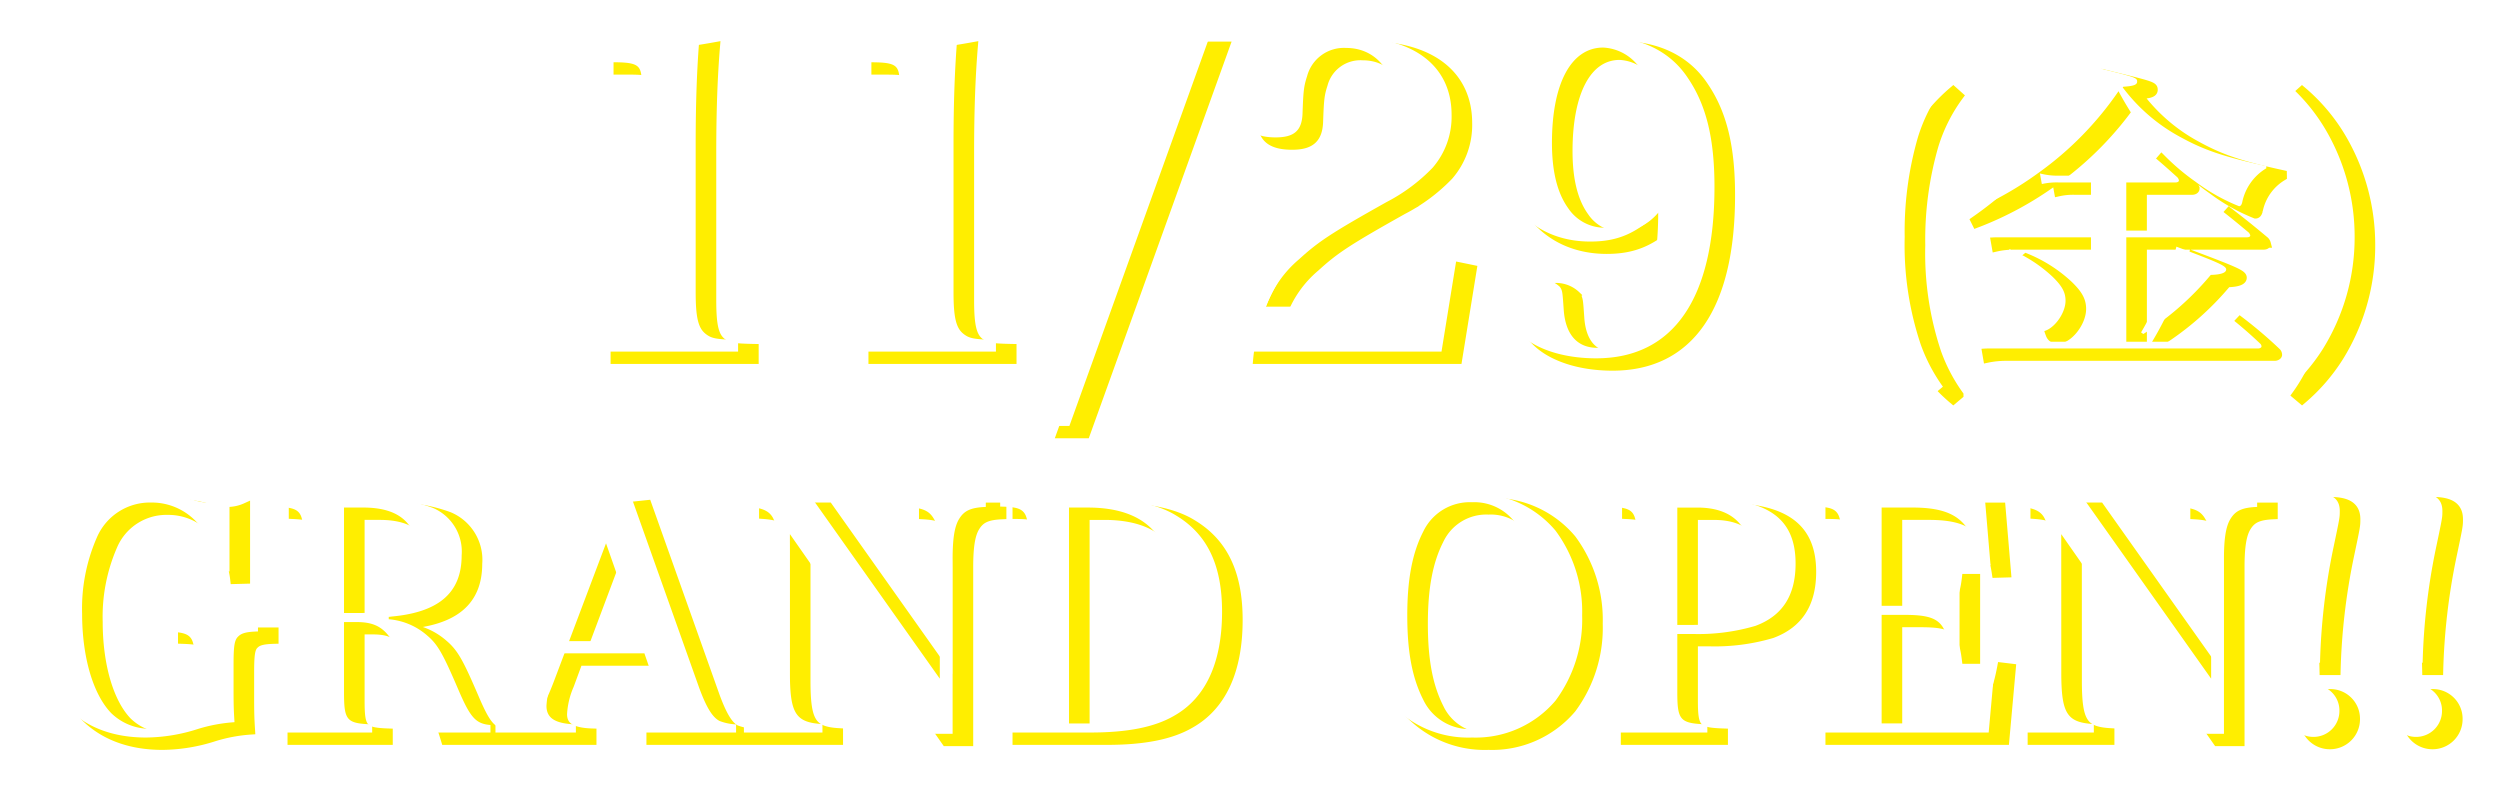
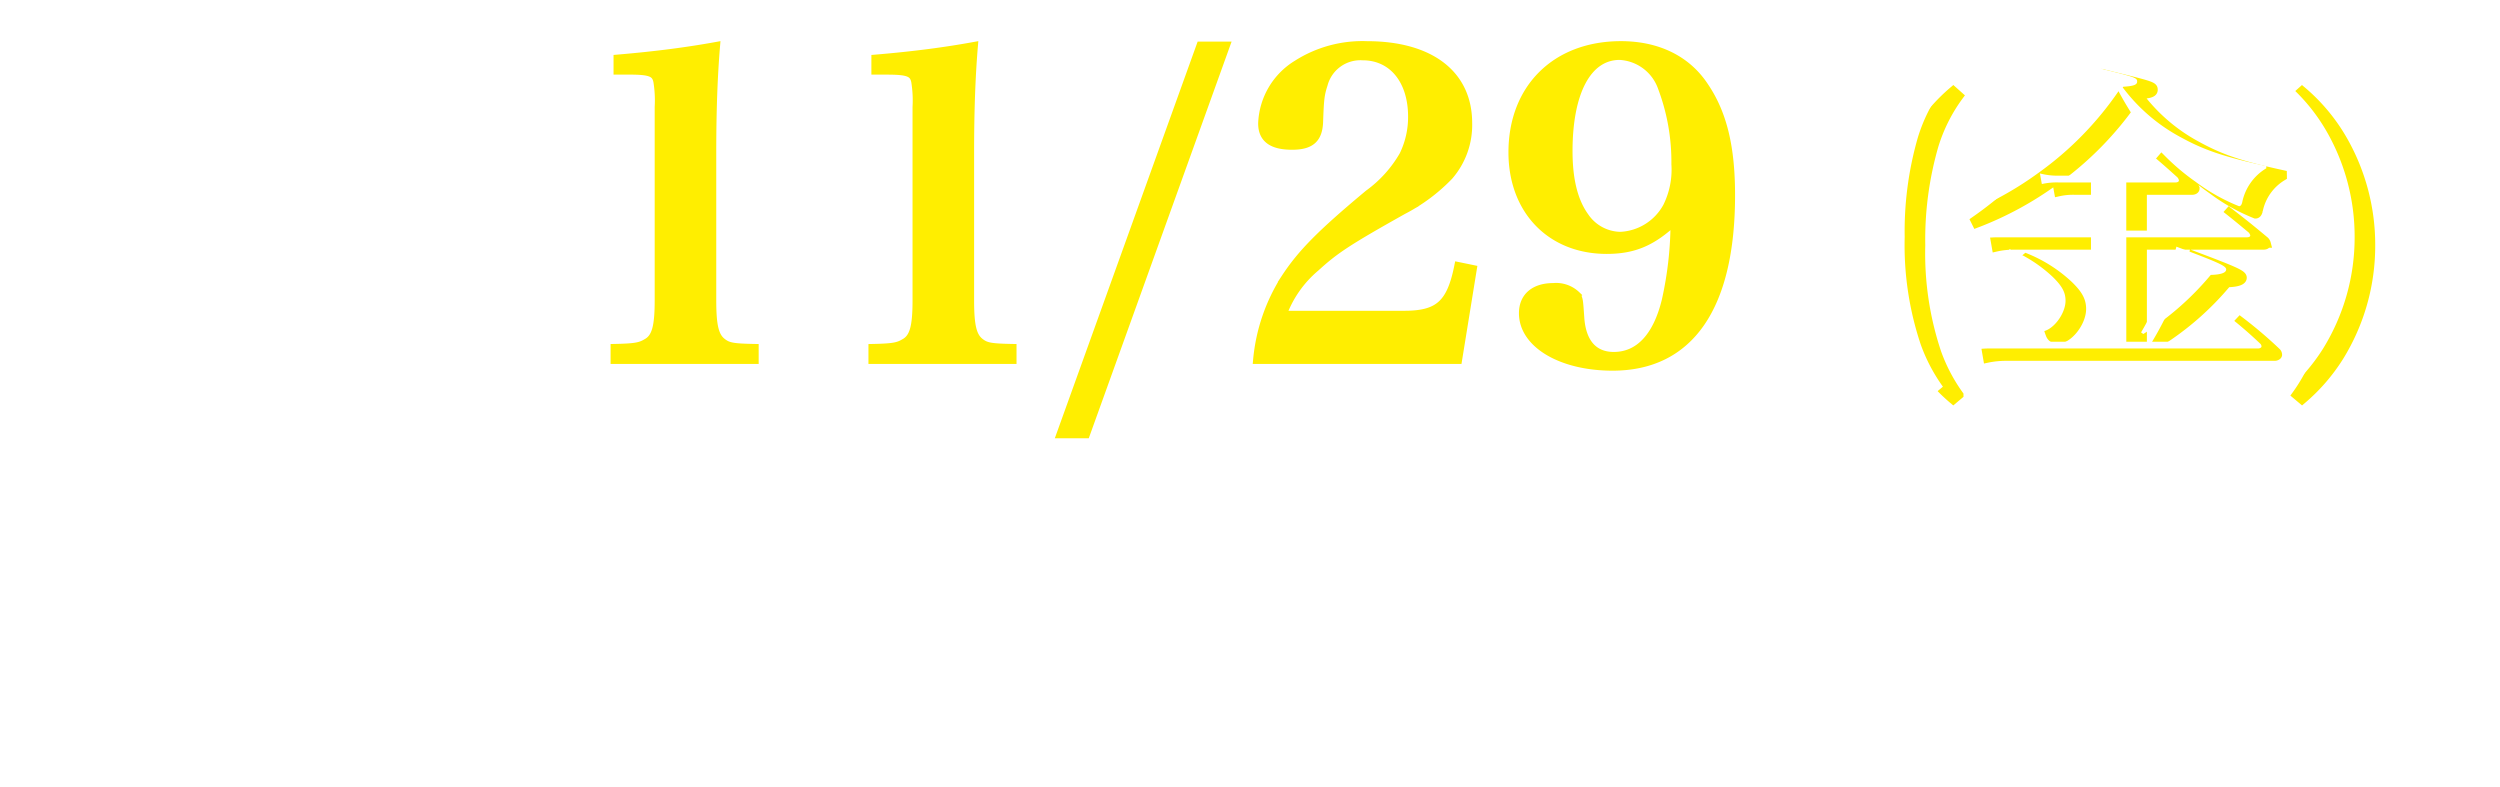
<svg xmlns="http://www.w3.org/2000/svg" width="303.606" height="95.567" viewBox="0 0 303.606 95.567">
  <defs>
    <filter id="パス_1531" x="69.652" y="0.493" width="145.558" height="57.233" filterUnits="userSpaceOnUse">
      <feOffset dx="3" dy="3" input="SourceAlpha" />
      <feGaussianBlur stdDeviation="1.5" result="blur" />
      <feFlood flood-opacity="0.161" />
      <feComposite operator="in" in2="blur" />
      <feComposite in="SourceGraphic" />
    </filter>
    <filter id="パス_1530" x="1.5" y="55.851" width="302.106" height="39.716" filterUnits="userSpaceOnUse">
      <feOffset dx="3" dy="3" input="SourceAlpha" />
      <feGaussianBlur stdDeviation="1.5" result="blur-2" />
      <feFlood flood-opacity="0.161" />
      <feComposite operator="in" in2="blur-2" />
      <feComposite in="SourceGraphic" />
    </filter>
    <filter id="パス_1532" x="223.828" y="3.754" width="69.124" height="49.989" filterUnits="userSpaceOnUse">
      <feOffset dx="3" dy="3" input="SourceAlpha" />
      <feGaussianBlur stdDeviation="1.5" result="blur-3" />
      <feFlood flood-opacity="0.161" />
      <feComposite operator="in" in2="blur-3" />
      <feComposite in="SourceGraphic" />
    </filter>
    <filter id="パス_1533" x="68.152" y="0" width="144.558" height="56.226" filterUnits="userSpaceOnUse">
      <feOffset dx="3" dy="3" input="SourceAlpha" />
      <feGaussianBlur stdDeviation="1.5" result="blur-4" />
      <feFlood flood-opacity="0.161" />
      <feComposite operator="in" in2="blur-4" />
      <feComposite in="SourceGraphic" />
    </filter>
    <filter id="パス_1534" x="0" y="55.351" width="301.106" height="38.716" filterUnits="userSpaceOnUse">
      <feOffset dx="3" dy="3" input="SourceAlpha" />
      <feGaussianBlur stdDeviation="1.5" result="blur-5" />
      <feFlood flood-opacity="0.161" />
      <feComposite operator="in" in2="blur-5" />
      <feComposite in="SourceGraphic" />
    </filter>
    <filter id="パス_1535" x="222.328" y="3.342" width="68.124" height="48.741" filterUnits="userSpaceOnUse">
      <feOffset dx="3" dy="3" input="SourceAlpha" />
      <feGaussianBlur stdDeviation="1.5" result="blur-6" />
      <feFlood flood-opacity="0.161" />
      <feComposite operator="in" in2="blur-6" />
      <feComposite in="SourceGraphic" />
    </filter>
  </defs>
  <g id="グループ_793" data-name="グループ 793" transform="translate(503.41 -113.281)">
    <g transform="matrix(1, 0, 0, 1, -503.41, 113.28)" filter="url(#パス_1531)">
      <path id="パス_1531-2" data-name="パス 1531" d="M7.242-1.02H24.225V-2.448c-2.6-.051-3.213-.153-3.927-.714-.918-.714-1.224-1.989-1.224-5.1v-18q0-7.42.459-12.852C16.167-38.505,12.444-38,7.6-37.587v1.428H8.976c2.6,0,3.264.255,3.468,1.377a14.446,14.446,0,0,1,.153,3.06v23.46c0,3.264-.357,4.59-1.53,5.2-.765.459-1.479.561-3.825.612Zm31.314,0H55.539V-2.448c-2.6-.051-3.213-.153-3.927-.714-.918-.714-1.224-1.989-1.224-5.1v-18q0-7.42.459-12.852c-3.366.612-7.089,1.122-11.934,1.53v1.428H40.29c2.6,0,3.264.255,3.468,1.377a14.446,14.446,0,0,1,.153,3.06v23.46c0,3.264-.357,4.59-1.53,5.2-.765.459-1.479.561-3.825.612ZM61.4,8.007h3.06L81.447-39.168h-3.06ZM109.65-1.02l1.785-11.016-1.734-.357c-.918,4.59-2.4,5.916-6.579,5.916H88.332a13.6,13.6,0,0,1,4.029-5.763c2.346-2.142,3.876-3.162,10.608-6.936a21.428,21.428,0,0,0,5.61-4.182,9.453,9.453,0,0,0,2.295-6.426c0-5.916-4.59-9.435-12.291-9.435a14.772,14.772,0,0,0-8.466,2.295,8.808,8.808,0,0,0-4.233,7.191c0,1.836,1.173,2.7,3.621,2.7,2.244,0,3.162-.816,3.264-2.805.1-2.856.153-3.366.561-4.641a4.625,4.625,0,0,1,4.743-3.417c3.621,0,6.018,2.907,6.018,7.344a10.551,10.551,0,0,1-1.071,4.692,15.111,15.111,0,0,1-4.233,4.692c-5.814,4.845-8.16,7.242-10.1,10.2A22.164,22.164,0,0,0,85.272-1.02ZM135.966-17.9a44.038,44.038,0,0,1-1.071,9.69c-1.071,4.386-3.264,6.732-6.324,6.732-2.448,0-3.876-1.632-4.08-4.641-.153-2.193-.153-2.295-.459-2.754a3.567,3.567,0,0,0-2.805-.969c-2.3,0-3.672,1.173-3.672,3.162,0,3.723,4.641,6.477,10.863,6.477C137.8-.2,142.8-7.446,142.8-21.012c0-5.814-.969-9.894-3.213-13.209-2.142-3.264-5.712-5-10.149-5-7.9,0-13.158,5.2-13.158,13.005,0,7.038,4.641,11.832,11.424,11.832C131.019-14.382,133.263-15.351,135.966-17.9Zm-6.579,1.836a5.319,5.319,0,0,1-4.335-2.346c-1.326-1.836-1.989-4.437-1.989-7.956,0-7.242,2.346-11.577,6.222-11.577a5.762,5.762,0,0,1,5.151,3.876,25.579,25.579,0,0,1,1.632,9.282,10.122,10.122,0,0,1-1.02,5.151A6.8,6.8,0,0,1,129.387-16.065Z" transform="translate(64.41 41.72)" fill="#fe0" stroke="#fe0" stroke-width="1" />
    </g>
    <g transform="matrix(1, 0, 0, 1, -503.41, 113.28)" filter="url(#パス_1530)">
-       <path id="パス_1530-2" data-name="パス 1530" d="M17.708-14.022v.988c3.154.114,3.5.456,3.5,3.572v6.5a3.835,3.835,0,0,1-1.558.95,9.817,9.817,0,0,1-3.724.8,6.743,6.743,0,0,1-4.826-1.9C8.892-5.4,7.562-9.918,7.562-15.2a21.506,21.506,0,0,1,1.786-9.234A7.009,7.009,0,0,1,15.96-28.69a7.425,7.425,0,0,1,6.194,3.23,11.5,11.5,0,0,1,1.9,5.168l1.406-.038v-8.816a5.463,5.463,0,0,1-2.242.494,6.612,6.612,0,0,1-1.71-.228,20.611,20.611,0,0,0-5.852-.874C7.41-29.754,2.09-23.788,2.09-14.478,2.09-5.472,7.03-.152,15.314-.152a20.973,20.973,0,0,0,6.27-1.026,19.34,19.34,0,0,1,4.484-.836c-.076-1.216-.114-1.824-.114-3.8v-3.23c0-2.242.114-2.964.57-3.382.418-.418,1.026-.57,2.394-.608v-.988Zm21.66-.152h1.52c2.432,0,3.61.8,4.826,3.154A75.433,75.433,0,0,1,49.666-.76h7.486v-.912C55.366-1.824,54.72-2.546,53.238-6c-1.824-4.256-2.47-5.434-3.724-6.5A8.071,8.071,0,0,0,44.8-14.516v-.3c6-.456,8.854-2.85,8.854-7.448a5.759,5.759,0,0,0-3.5-5.776,18.872,18.872,0,0,0-7.372-1.14H31.16v.988c2.964.152,3.268.494,3.268,3.952V-5.662c0,3.458-.3,3.8-3.42,3.914V-.76h11.78v-.988c-3.116-.114-3.42-.456-3.42-3.914Zm0-1.1V-28.082h2.318c4.522,0,6.688,2.014,6.688,6.27s-2.432,6.536-6.954,6.536Zm26.486,4.9h9.994l1.444,4.18a9.9,9.9,0,0,1,.57,2.508v.114c0,1.254-.874,1.748-3.268,1.824V-.76H86.982v-.988a6.261,6.261,0,0,1-2.014-.418c-.874-.456-1.6-1.672-2.47-4.028L74.214-29.488l-2.812.3L63.308-7.752c-1.71,4.484-3.078,5.966-5.548,6V-.76h9.766v-.988c-2.508-.076-3.572-.76-3.572-2.242a10.083,10.083,0,0,1,.836-3.5Zm9.5-1.482H66.386l4.636-12.35Zm18.164-13L110.466-.608h2.812V-21.85c0-2.432.228-3.952.8-4.864.608-.988,1.406-1.368,3.23-1.444v-1.026h-9.614v1.026c1.938.114,2.736.456,3.306,1.444.532.874.722,2.28.722,5.13V-7.3l-15.5-21.888H88.274v.988c3.04.228,3.686,1.026,3.686,4.75V-8.36c0,5.168-.8,6.422-4.028,6.574V-.76H97.47V-1.786c-3.268-.19-3.952-1.254-3.952-6.27ZM119.054-.76h10.982c4.446,0,7.752-.646,10.108-2.014C144.02-4.94,146-9.272,146-15.428c0-5.662-1.786-9.386-5.548-11.666-2.242-1.406-5.624-2.09-9.956-2.09H119.054v.988c3.04.038,3.42.456,3.42,3.952V-5.7c0,3.5-.342,3.876-3.42,3.952Zm8.36-1.1v-26.22h2.28c4.028,0,6.916,1.178,8.55,3.534s2.432,5.51,2.432,9.766c0,4.674-1.026,8.246-3,10.3-1.558,1.672-4.294,2.622-7.562,2.622Zm35.53-13.11a16.844,16.844,0,0,0,3.23,10.336A12.739,12.739,0,0,0,176.358-.152,12.715,12.715,0,0,0,186.5-4.636a16.528,16.528,0,0,0,3.23-10.336,16.493,16.493,0,0,0-3.23-10.3,12.6,12.6,0,0,0-10.146-4.484,12.633,12.633,0,0,0-10.184,4.484A16.648,16.648,0,0,0,162.944-14.972Zm5.548,0c0-4.37.608-7.6,1.938-10.184a6.259,6.259,0,0,1,5.928-3.572,6.182,6.182,0,0,1,5.89,3.572c1.33,2.584,1.938,5.738,1.938,10.184,0,4.484-.608,7.638-1.938,10.222a6.242,6.242,0,0,1-5.89,3.572A6.259,6.259,0,0,1,170.43-4.75C169.1-7.372,168.492-10.526,168.492-14.972Zm32.794,2.242h1.862a24.453,24.453,0,0,0,7.638-.988c3.268-1.216,4.864-3.686,4.864-7.562,0-5.51-3.382-7.9-11.134-7.9H193.078v.988c2.964.152,3.268.494,3.268,3.952V-5.662c0,3.458-.3,3.8-3.42,3.914V-.76h12.008v-.988c-3.306-.114-3.648-.456-3.648-3.914Zm0-1.1v-14.25h2.432c4.408,0,6.65,2.356,6.65,7.03,0,2.47-.646,4.484-1.862,5.662-1.1,1.026-2.888,1.558-5.244,1.558ZM217.778-.76H239.1l.8-8.854-1.254-.152c-1.1,5.928-3.23,7.9-8.36,7.9H226.1V-15.048h2.736c4.1,0,5.054.76,5.51,4.446h1.216V-20.52h-1.216c-.418,3.572-1.406,4.37-5.51,4.37H226.1V-28.082h3.724c5.358,0,7.372,1.748,8.17,7.03l1.33-.038-.684-8.094H217.778v.988c3.04.038,3.42.456,3.42,3.952V-5.7c0,3.5-.342,3.876-3.42,3.952Zm30.134-24.092L264.86-.608h2.812V-21.85c0-2.432.228-3.952.8-4.864.608-.988,1.406-1.368,3.23-1.444v-1.026h-9.614v1.026c1.938.114,2.736.456,3.306,1.444.532.874.722,2.28.722,5.13V-7.3l-15.5-21.888h-7.942v.988c3.04.228,3.686,1.026,3.686,4.75V-8.36c0,5.168-.8,6.422-4.028,6.574V-.76h9.538V-1.786c-3.268-.19-3.952-1.254-3.952-6.27ZM279.338-9.234a77.62,77.62,0,0,1,1.6-13.832c.8-3.8.8-3.8.8-4.6,0-1.52-.988-2.2-3.154-2.2s-3.192.684-3.192,2.2a12.067,12.067,0,0,0,.228,1.786A77.274,77.274,0,0,1,277.78-9.234Zm-.8,2.7a3.146,3.146,0,0,0-3.154,3.154A3.146,3.146,0,0,0,278.54-.228a3.146,3.146,0,0,0,3.154-3.154A3.1,3.1,0,0,0,278.54-6.536Zm13.262-2.7a77.62,77.62,0,0,1,1.6-13.832c.8-3.8.8-3.8.8-4.6,0-1.52-.988-2.2-3.154-2.2s-3.192.684-3.192,2.2a12.067,12.067,0,0,0,.228,1.786,77.274,77.274,0,0,1,2.166,16.644Zm-.8,2.7a3.146,3.146,0,0,0-3.154,3.154A3.146,3.146,0,0,0,291-.228a3.146,3.146,0,0,0,3.154-3.154A3.1,3.1,0,0,0,291-6.536Z" transform="translate(1.41 87.72)" fill="#fe0" stroke="#fe0" stroke-width="1" />
-     </g>
+       </g>
    <g transform="matrix(1, 0, 0, 1, -503.41, 113.28)" filter="url(#パス_1532)">
      <path id="パス_1532-2" data-name="パス 1532" d="M10.8-30.732a22.174,22.174,0,0,0-4.524,5.265A25.393,25.393,0,0,0,2.418-11.934,25.658,25.658,0,0,0,5.772.741,21.606,21.606,0,0,0,10.8,6.864l.741-.624A20.826,20.826,0,0,1,8.853,1.131,37.95,37.95,0,0,1,6.9-11.934a41.1,41.1,0,0,1,1.6-12.09,20.038,20.038,0,0,1,3.042-6.045Zm23.01,18.018v-5.85h6.006c.234,0,.39-.117.39-.234a.727.727,0,0,0-.195-.39c-1.638-1.482-2.145-1.911-3.861-3.354-1.17,1.365-1.56,1.755-2.73,3.159H25.584a8.562,8.562,0,0,1-2.262-.273l.234,1.287a8.2,8.2,0,0,1,1.989-.195h3.978v5.85H18.135a9.061,9.061,0,0,1-2.379-.273l.234,1.326a9.271,9.271,0,0,1,2.145-.234H29.523V.78H17.16A8.851,8.851,0,0,1,14.7.468l.234,1.365A11.05,11.05,0,0,1,17.16,1.6H49.842c.195,0,.39-.117.39-.234a.476.476,0,0,0-.156-.351A52.753,52.753,0,0,0,45.63-2.769C44.226-1.287,43.8-.819,42.393.78h-8.58V-11.9H48.477c.234,0,.39-.078.39-.234a.8.8,0,0,0-.195-.351c-1.872-1.56-2.457-2.028-4.368-3.51-1.248,1.4-1.638,1.833-2.847,3.276Zm17-7.839c-5.031-1.092-7.488-1.911-10.335-3.471a21.507,21.507,0,0,1-7.1-6.084l.078-.078c1.248-.078,1.677-.234,1.677-.624,0-.507-.195-.546-6.435-2.067a36.859,36.859,0,0,1-6.24,9.672,46.048,46.048,0,0,1-9.048,8.268l.195.39a40.846,40.846,0,0,0,9.555-5.187,39.853,39.853,0,0,0,9.711-9.906,41.068,41.068,0,0,0,2.652,4.29,27.351,27.351,0,0,0,6.708,6.708A22.911,22.911,0,0,0,47.5-15.678c.195,0,.312-.156.39-.468a6.254,6.254,0,0,1,2.925-4.134Zm-31.4,10.3a17.71,17.71,0,0,1,2.5,6.63,10.19,10.19,0,0,0,.624,2.535.957.957,0,0,0,.936.624c1.326,0,2.964-2.067,2.964-3.744,0-1.014-.429-1.794-1.6-2.925a16.988,16.988,0,0,0-5.187-3.315ZM35.88-.156a34.979,34.979,0,0,0,8.19-7.176c1.287-.039,1.872-.273,1.872-.663,0-.429-.858-.819-6.045-2.769A40.121,40.121,0,0,1,35.607-.351Zm17.277,7.02A22.662,22.662,0,0,0,57.72,1.6a25.606,25.606,0,0,0,3.822-13.533,25.621,25.621,0,0,0-3.315-12.675,22.453,22.453,0,0,0-5.07-6.123l-.741.663c3.237,4.485,4.641,10.023,4.641,18.135S55.653,1.755,52.416,6.24Z" transform="translate(223.41 38.72)" fill="#fe0" stroke="#fe0" stroke-width="1" />
    </g>
    <g transform="matrix(1, 0, 0, 1, -503.41, 113.28)" filter="url(#パス_1533)">
-       <path id="パス_1533-2" data-name="パス 1533" d="M7.242-1.02H24.225V-2.448c-2.6-.051-3.213-.153-3.927-.714-.918-.714-1.224-1.989-1.224-5.1v-18q0-7.42.459-12.852C16.167-38.505,12.444-38,7.6-37.587v1.428H8.976c2.6,0,3.264.255,3.468,1.377a14.446,14.446,0,0,1,.153,3.06v23.46c0,3.264-.357,4.59-1.53,5.2-.765.459-1.479.561-3.825.612Zm31.314,0H55.539V-2.448c-2.6-.051-3.213-.153-3.927-.714-.918-.714-1.224-1.989-1.224-5.1v-18q0-7.42.459-12.852c-3.366.612-7.089,1.122-11.934,1.53v1.428H40.29c2.6,0,3.264.255,3.468,1.377a14.446,14.446,0,0,1,.153,3.06v23.46c0,3.264-.357,4.59-1.53,5.2-.765.459-1.479.561-3.825.612ZM61.4,8.007h3.06L81.447-39.168h-3.06ZM109.65-1.02l1.785-11.016-1.734-.357c-.918,4.59-2.4,5.916-6.579,5.916H88.332a13.6,13.6,0,0,1,4.029-5.763c2.346-2.142,3.876-3.162,10.608-6.936a21.428,21.428,0,0,0,5.61-4.182,9.453,9.453,0,0,0,2.295-6.426c0-5.916-4.59-9.435-12.291-9.435a14.772,14.772,0,0,0-8.466,2.295,8.808,8.808,0,0,0-4.233,7.191c0,1.836,1.173,2.7,3.621,2.7,2.244,0,3.162-.816,3.264-2.805.1-2.856.153-3.366.561-4.641a4.625,4.625,0,0,1,4.743-3.417c3.621,0,6.018,2.907,6.018,7.344a10.551,10.551,0,0,1-1.071,4.692,15.111,15.111,0,0,1-4.233,4.692c-5.814,4.845-8.16,7.242-10.1,10.2A22.164,22.164,0,0,0,85.272-1.02ZM135.966-17.9a44.038,44.038,0,0,1-1.071,9.69c-1.071,4.386-3.264,6.732-6.324,6.732-2.448,0-3.876-1.632-4.08-4.641-.153-2.193-.153-2.295-.459-2.754a3.567,3.567,0,0,0-2.805-.969c-2.3,0-3.672,1.173-3.672,3.162,0,3.723,4.641,6.477,10.863,6.477C137.8-.2,142.8-7.446,142.8-21.012c0-5.814-.969-9.894-3.213-13.209-2.142-3.264-5.712-5-10.149-5-7.9,0-13.158,5.2-13.158,13.005,0,7.038,4.641,11.832,11.424,11.832C131.019-14.382,133.263-15.351,135.966-17.9Zm-6.579,1.836a5.319,5.319,0,0,1-4.335-2.346c-1.326-1.836-1.989-4.437-1.989-7.956,0-7.242,2.346-11.577,6.222-11.577a5.762,5.762,0,0,1,5.151,3.876,25.579,25.579,0,0,1,1.632,9.282,10.122,10.122,0,0,1-1.02,5.151A6.8,6.8,0,0,1,129.387-16.065Z" transform="translate(62.41 40.72)" fill="#fff" />
-     </g>
+       </g>
    <g transform="matrix(1, 0, 0, 1, -503.41, 113.28)" filter="url(#パス_1534)">
      <path id="パス_1534-2" data-name="パス 1534" d="M17.708-14.022v.988c3.154.114,3.5.456,3.5,3.572v6.5a3.835,3.835,0,0,1-1.558.95,9.817,9.817,0,0,1-3.724.8,6.743,6.743,0,0,1-4.826-1.9C8.892-5.4,7.562-9.918,7.562-15.2a21.506,21.506,0,0,1,1.786-9.234A7.009,7.009,0,0,1,15.96-28.69a7.425,7.425,0,0,1,6.194,3.23,11.5,11.5,0,0,1,1.9,5.168l1.406-.038v-8.816a5.463,5.463,0,0,1-2.242.494,6.612,6.612,0,0,1-1.71-.228,20.611,20.611,0,0,0-5.852-.874C7.41-29.754,2.09-23.788,2.09-14.478,2.09-5.472,7.03-.152,15.314-.152a20.973,20.973,0,0,0,6.27-1.026,19.34,19.34,0,0,1,4.484-.836c-.076-1.216-.114-1.824-.114-3.8v-3.23c0-2.242.114-2.964.57-3.382.418-.418,1.026-.57,2.394-.608v-.988Zm21.66-.152h1.52c2.432,0,3.61.8,4.826,3.154A75.433,75.433,0,0,1,49.666-.76h7.486v-.912C55.366-1.824,54.72-2.546,53.238-6c-1.824-4.256-2.47-5.434-3.724-6.5A8.071,8.071,0,0,0,44.8-14.516v-.3c6-.456,8.854-2.85,8.854-7.448a5.759,5.759,0,0,0-3.5-5.776,18.872,18.872,0,0,0-7.372-1.14H31.16v.988c2.964.152,3.268.494,3.268,3.952V-5.662c0,3.458-.3,3.8-3.42,3.914V-.76h11.78v-.988c-3.116-.114-3.42-.456-3.42-3.914Zm0-1.1V-28.082h2.318c4.522,0,6.688,2.014,6.688,6.27s-2.432,6.536-6.954,6.536Zm26.486,4.9h9.994l1.444,4.18a9.9,9.9,0,0,1,.57,2.508v.114c0,1.254-.874,1.748-3.268,1.824V-.76H86.982v-.988a6.261,6.261,0,0,1-2.014-.418c-.874-.456-1.6-1.672-2.47-4.028L74.214-29.488l-2.812.3L63.308-7.752c-1.71,4.484-3.078,5.966-5.548,6V-.76h9.766v-.988c-2.508-.076-3.572-.76-3.572-2.242a10.083,10.083,0,0,1,.836-3.5Zm9.5-1.482H66.386l4.636-12.35Zm18.164-13L110.466-.608h2.812V-21.85c0-2.432.228-3.952.8-4.864.608-.988,1.406-1.368,3.23-1.444v-1.026h-9.614v1.026c1.938.114,2.736.456,3.306,1.444.532.874.722,2.28.722,5.13V-7.3l-15.5-21.888H88.274v.988c3.04.228,3.686,1.026,3.686,4.75V-8.36c0,5.168-.8,6.422-4.028,6.574V-.76H97.47V-1.786c-3.268-.19-3.952-1.254-3.952-6.27ZM119.054-.76h10.982c4.446,0,7.752-.646,10.108-2.014C144.02-4.94,146-9.272,146-15.428c0-5.662-1.786-9.386-5.548-11.666-2.242-1.406-5.624-2.09-9.956-2.09H119.054v.988c3.04.038,3.42.456,3.42,3.952V-5.7c0,3.5-.342,3.876-3.42,3.952Zm8.36-1.1v-26.22h2.28c4.028,0,6.916,1.178,8.55,3.534s2.432,5.51,2.432,9.766c0,4.674-1.026,8.246-3,10.3-1.558,1.672-4.294,2.622-7.562,2.622Zm35.53-13.11a16.844,16.844,0,0,0,3.23,10.336A12.739,12.739,0,0,0,176.358-.152,12.715,12.715,0,0,0,186.5-4.636a16.528,16.528,0,0,0,3.23-10.336,16.493,16.493,0,0,0-3.23-10.3,12.6,12.6,0,0,0-10.146-4.484,12.633,12.633,0,0,0-10.184,4.484A16.648,16.648,0,0,0,162.944-14.972Zm5.548,0c0-4.37.608-7.6,1.938-10.184a6.259,6.259,0,0,1,5.928-3.572,6.182,6.182,0,0,1,5.89,3.572c1.33,2.584,1.938,5.738,1.938,10.184,0,4.484-.608,7.638-1.938,10.222a6.242,6.242,0,0,1-5.89,3.572A6.259,6.259,0,0,1,170.43-4.75C169.1-7.372,168.492-10.526,168.492-14.972Zm32.794,2.242h1.862a24.453,24.453,0,0,0,7.638-.988c3.268-1.216,4.864-3.686,4.864-7.562,0-5.51-3.382-7.9-11.134-7.9H193.078v.988c2.964.152,3.268.494,3.268,3.952V-5.662c0,3.458-.3,3.8-3.42,3.914V-.76h12.008v-.988c-3.306-.114-3.648-.456-3.648-3.914Zm0-1.1v-14.25h2.432c4.408,0,6.65,2.356,6.65,7.03,0,2.47-.646,4.484-1.862,5.662-1.1,1.026-2.888,1.558-5.244,1.558ZM217.778-.76H239.1l.8-8.854-1.254-.152c-1.1,5.928-3.23,7.9-8.36,7.9H226.1V-15.048h2.736c4.1,0,5.054.76,5.51,4.446h1.216V-20.52h-1.216c-.418,3.572-1.406,4.37-5.51,4.37H226.1V-28.082h3.724c5.358,0,7.372,1.748,8.17,7.03l1.33-.038-.684-8.094H217.778v.988c3.04.038,3.42.456,3.42,3.952V-5.7c0,3.5-.342,3.876-3.42,3.952Zm30.134-24.092L264.86-.608h2.812V-21.85c0-2.432.228-3.952.8-4.864.608-.988,1.406-1.368,3.23-1.444v-1.026h-9.614v1.026c1.938.114,2.736.456,3.306,1.444.532.874.722,2.28.722,5.13V-7.3l-15.5-21.888h-7.942v.988c3.04.228,3.686,1.026,3.686,4.75V-8.36c0,5.168-.8,6.422-4.028,6.574V-.76h9.538V-1.786c-3.268-.19-3.952-1.254-3.952-6.27ZM279.338-9.234a77.62,77.62,0,0,1,1.6-13.832c.8-3.8.8-3.8.8-4.6,0-1.52-.988-2.2-3.154-2.2s-3.192.684-3.192,2.2a12.067,12.067,0,0,0,.228,1.786A77.274,77.274,0,0,1,277.78-9.234Zm-.8,2.7a3.146,3.146,0,0,0-3.154,3.154A3.146,3.146,0,0,0,278.54-.228a3.146,3.146,0,0,0,3.154-3.154A3.1,3.1,0,0,0,278.54-6.536Zm13.262-2.7a77.62,77.62,0,0,1,1.6-13.832c.8-3.8.8-3.8.8-4.6,0-1.52-.988-2.2-3.154-2.2s-3.192.684-3.192,2.2a12.067,12.067,0,0,0,.228,1.786,77.274,77.274,0,0,1,2.166,16.644Zm-.8,2.7a3.146,3.146,0,0,0-3.154,3.154A3.146,3.146,0,0,0,291-.228a3.146,3.146,0,0,0,3.154-3.154A3.1,3.1,0,0,0,291-6.536Z" transform="translate(-0.59 86.72)" fill="#fff" />
    </g>
    <g transform="matrix(1, 0, 0, 1, -503.41, 113.28)" filter="url(#パス_1535)">
      <path id="パス_1535-2" data-name="パス 1535" d="M10.8-30.732a22.174,22.174,0,0,0-4.524,5.265A25.393,25.393,0,0,0,2.418-11.934,25.658,25.658,0,0,0,5.772.741,21.606,21.606,0,0,0,10.8,6.864l.741-.624A20.826,20.826,0,0,1,8.853,1.131,37.95,37.95,0,0,1,6.9-11.934a41.1,41.1,0,0,1,1.6-12.09,20.038,20.038,0,0,1,3.042-6.045Zm23.01,18.018v-5.85h6.006c.234,0,.39-.117.39-.234a.727.727,0,0,0-.195-.39c-1.638-1.482-2.145-1.911-3.861-3.354-1.17,1.365-1.56,1.755-2.73,3.159H25.584a8.562,8.562,0,0,1-2.262-.273l.234,1.287a8.2,8.2,0,0,1,1.989-.195h3.978v5.85H18.135a9.061,9.061,0,0,1-2.379-.273l.234,1.326a9.271,9.271,0,0,1,2.145-.234H29.523V.78H17.16A8.851,8.851,0,0,1,14.7.468l.234,1.365A11.05,11.05,0,0,1,17.16,1.6H49.842c.195,0,.39-.117.39-.234a.476.476,0,0,0-.156-.351A52.753,52.753,0,0,0,45.63-2.769C44.226-1.287,43.8-.819,42.393.78h-8.58V-11.9H48.477c.234,0,.39-.078.39-.234a.8.8,0,0,0-.195-.351c-1.872-1.56-2.457-2.028-4.368-3.51-1.248,1.4-1.638,1.833-2.847,3.276Zm17-7.839c-5.031-1.092-7.488-1.911-10.335-3.471a21.507,21.507,0,0,1-7.1-6.084l.078-.078c1.248-.078,1.677-.234,1.677-.624,0-.507-.195-.546-6.435-2.067a36.859,36.859,0,0,1-6.24,9.672,46.048,46.048,0,0,1-9.048,8.268l.195.39a40.846,40.846,0,0,0,9.555-5.187,39.853,39.853,0,0,0,9.711-9.906,41.068,41.068,0,0,0,2.652,4.29,27.351,27.351,0,0,0,6.708,6.708A22.911,22.911,0,0,0,47.5-15.678c.195,0,.312-.156.39-.468a6.254,6.254,0,0,1,2.925-4.134Zm-31.4,10.3a17.71,17.71,0,0,1,2.5,6.63,10.19,10.19,0,0,0,.624,2.535.957.957,0,0,0,.936.624c1.326,0,2.964-2.067,2.964-3.744,0-1.014-.429-1.794-1.6-2.925a16.988,16.988,0,0,0-5.187-3.315ZM35.88-.156a34.979,34.979,0,0,0,8.19-7.176c1.287-.039,1.872-.273,1.872-.663,0-.429-.858-.819-6.045-2.769A40.121,40.121,0,0,1,35.607-.351Zm17.277,7.02A22.662,22.662,0,0,0,57.72,1.6a25.606,25.606,0,0,0,3.822-13.533,25.621,25.621,0,0,0-3.315-12.675,22.453,22.453,0,0,0-5.07-6.123l-.741.663c3.237,4.485,4.641,10.023,4.641,18.135S55.653,1.755,52.416,6.24Z" transform="translate(221.41 37.72)" fill="#fff" />
    </g>
  </g>
</svg>